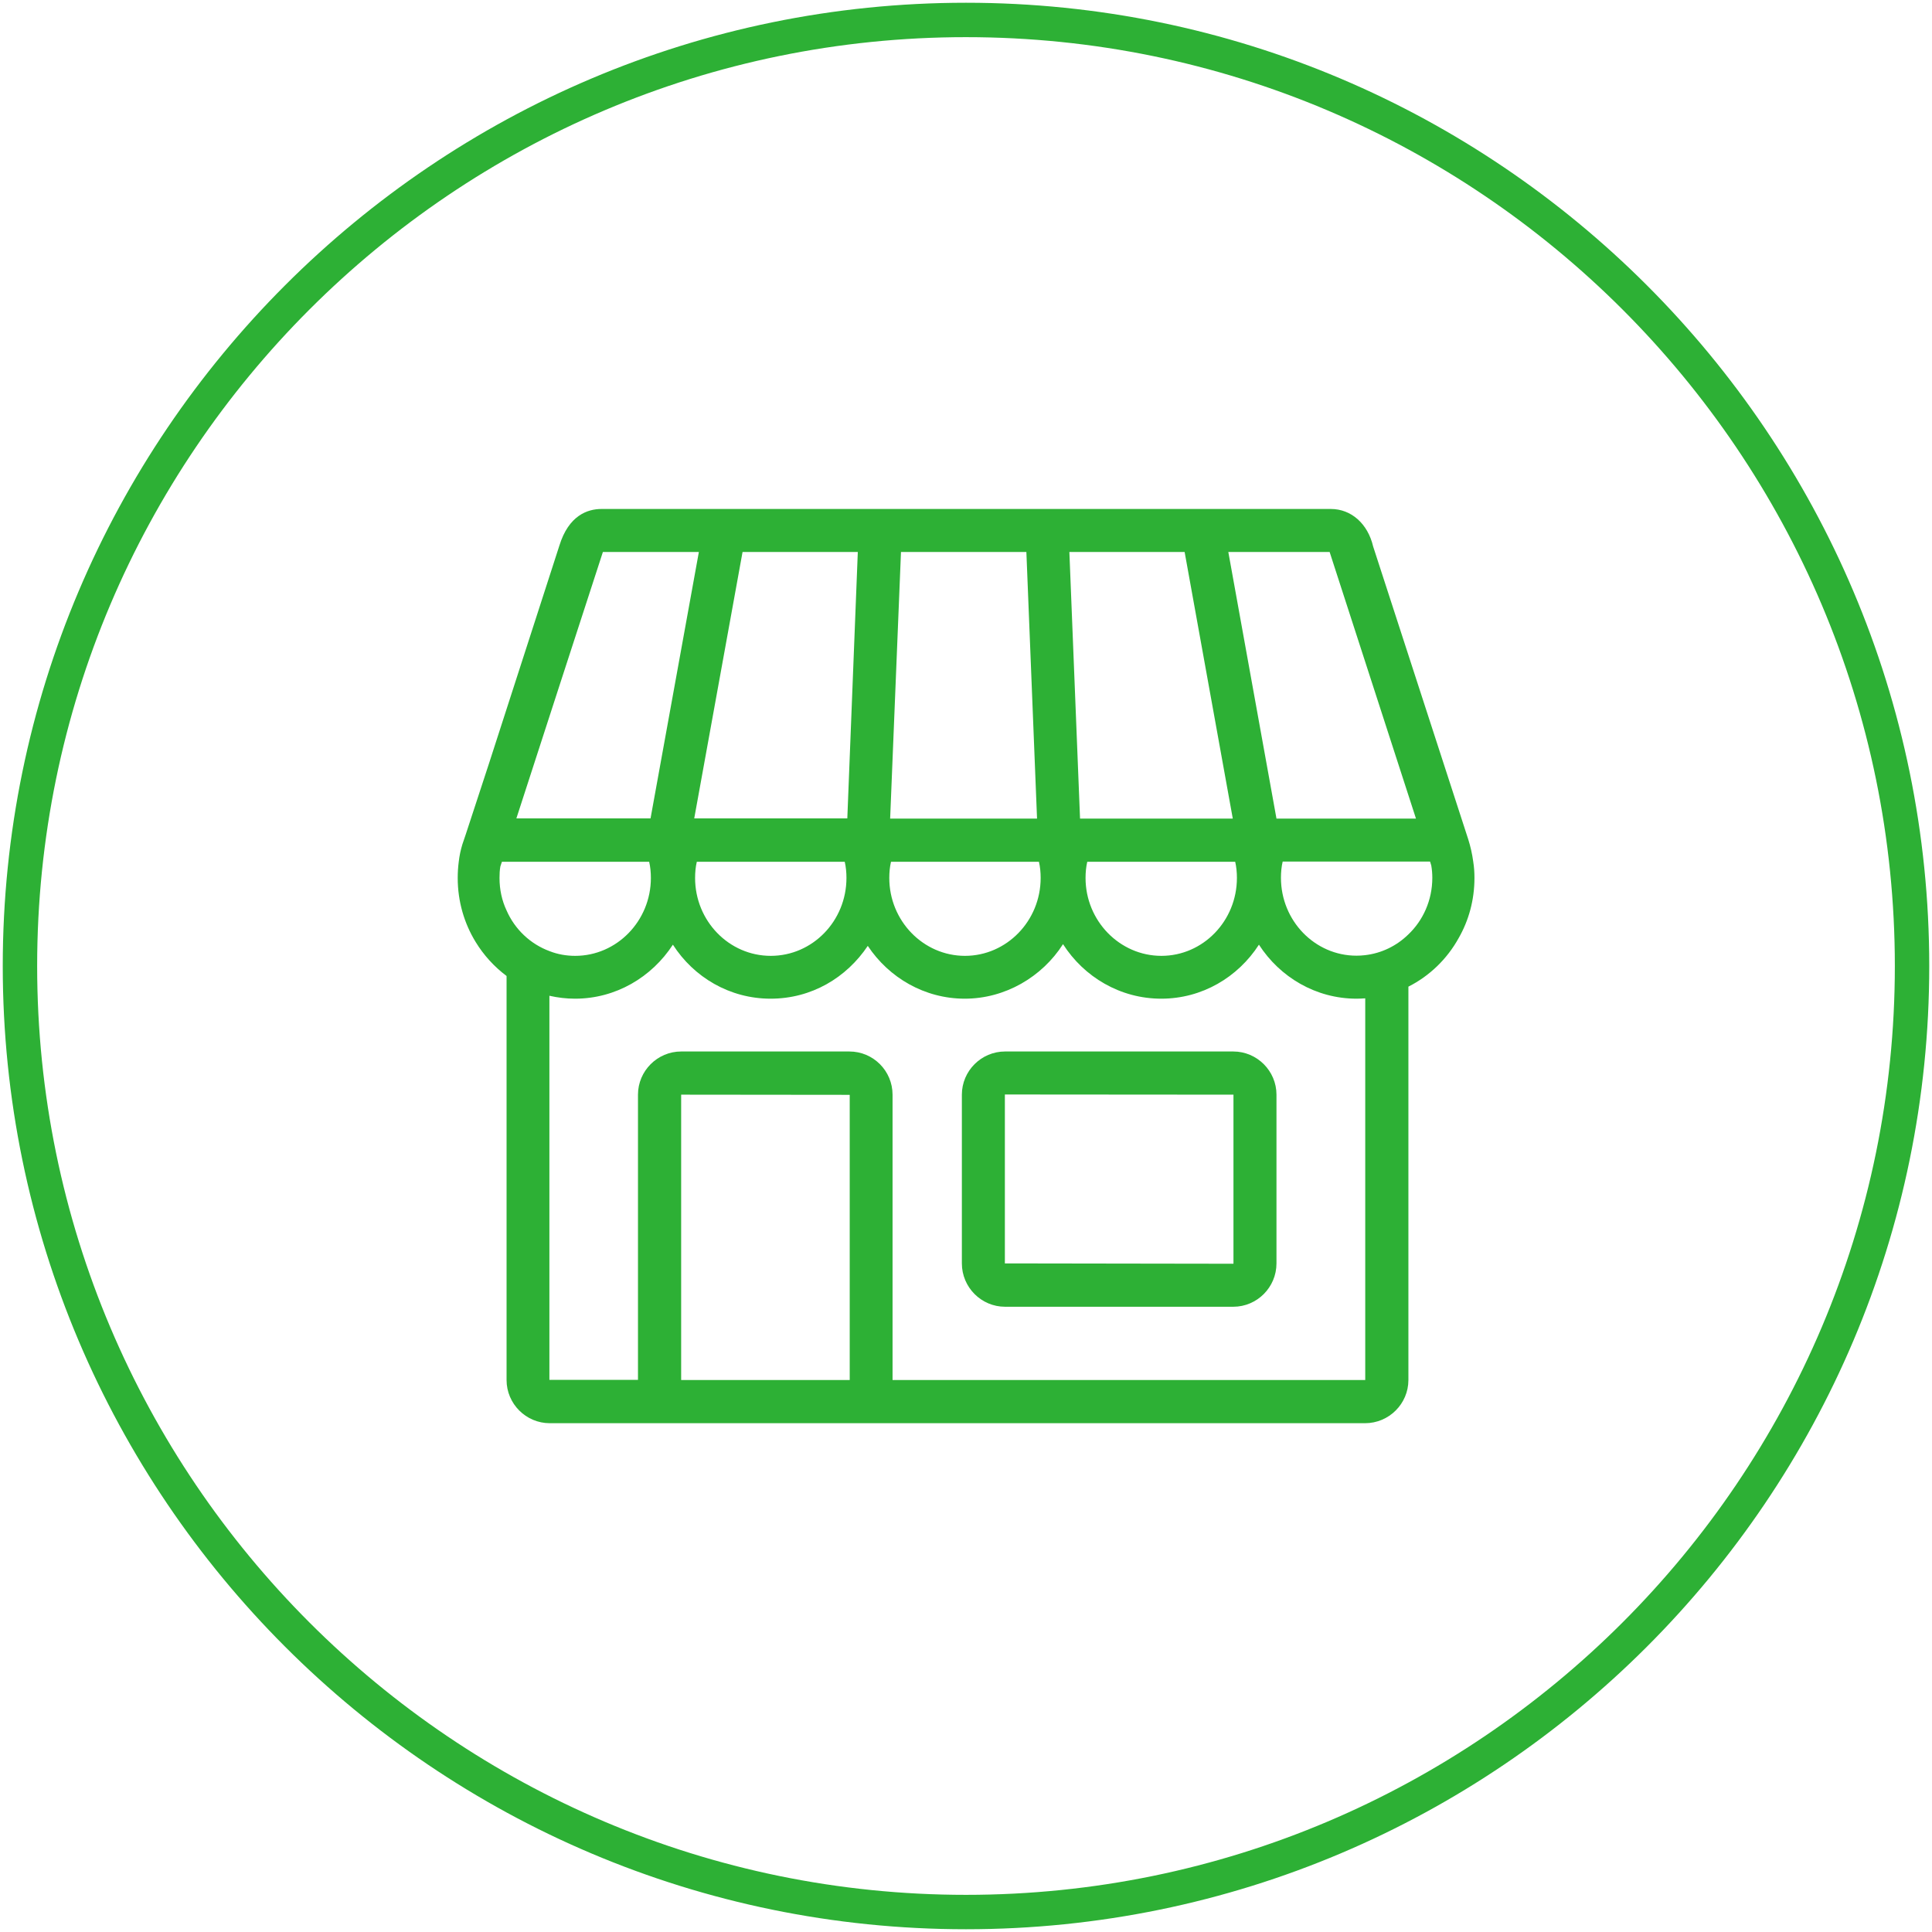
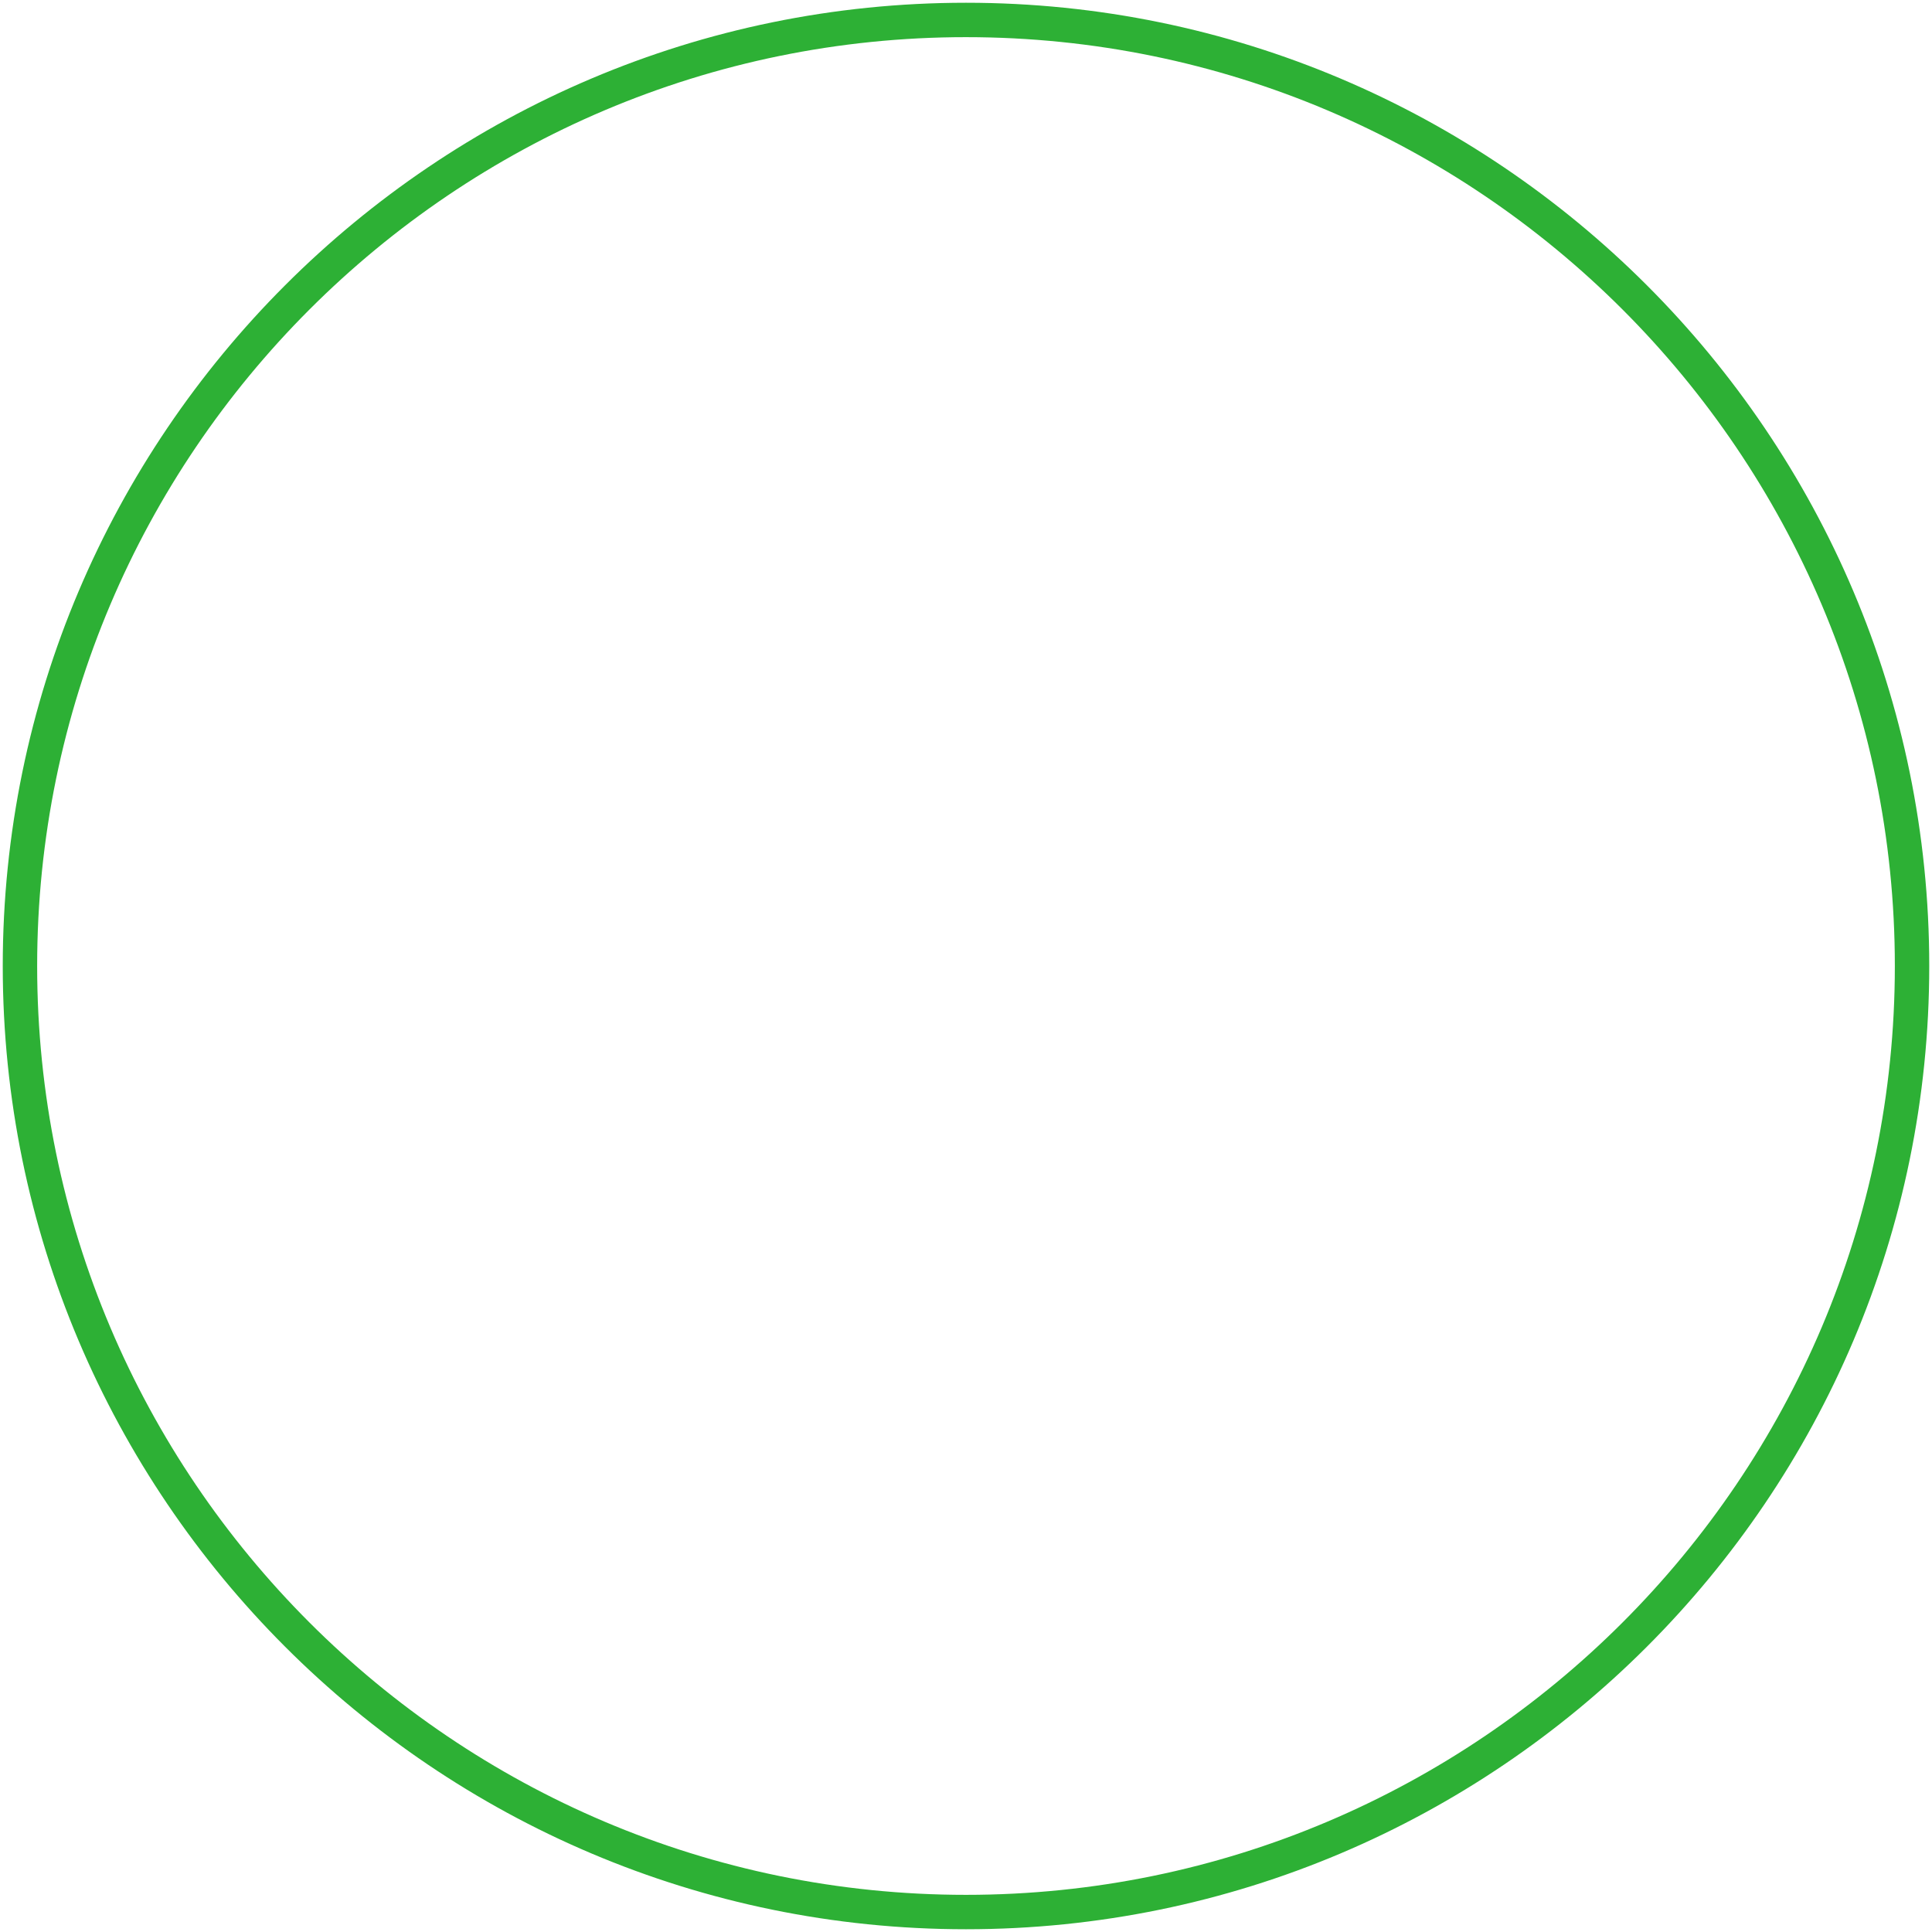
<svg xmlns="http://www.w3.org/2000/svg" id="Layer_1" data-name="Layer 1" viewBox="0 0 112.32 112.32">
  <defs>
    <style>
      .cls-1 {
        fill: #2db035;
      }
    </style>
  </defs>
  <path class="cls-1" d="m56.16,112.16C25.28,112.16.16,87.04.16,56.16S25.28.16,56.16.16s56,25.12,56,56-25.12,56-56,56Zm0-110C26.38,2.16,2.16,26.38,2.16,56.16s24.22,54,54,54,54-24.22,54-54S85.94,2.16,56.16,2.16Z" />
-   <path class="cls-1" d="m85.65,50.1c-.06-.45-.16-.89-.29-1.3l-5.53-17.03c-.31-1.32-1.27-2.18-2.46-2.18h-42.4c-.82,0-1.91.38-2.45,2.13l-4.08,12.63-1.36,4.15-.2.59c-.1.33-.17.66-.21,1.01-.04.31-.06.62-.06.94,0,1.37.38,2.64,1.04,3.72.47.77,1.08,1.44,1.8,1.98v23.49c0,1.38,1.13,2.51,2.51,2.51h47.4c1.39,0,2.52-1.13,2.52-2.51v-22.87c1.23-.62,2.25-1.61,2.92-2.82.59-1.03.92-2.22.92-3.5,0-.32-.02-.63-.07-.94Zm-8.35-18.01s5.02,15.5,5.02,15.5h-8.11l-2.8-15.5h5.89Zm-5.39,18.95c0,2.5-1.97,4.53-4.39,4.53s-4.41-2.03-4.41-4.53c0-.32.03-.64.1-.94h8.6c.07.3.1.62.1.94Zm-3.04-18.95l2.8,15.5h-8.88l-.62-15.5h6.7Zm-16.49,0h7.29l.62,15.5h-8.54s.63-15.5.63-15.5Zm-.58,18.01h8.6c.07.3.1.62.1.94,0,2.5-1.98,4.53-4.4,4.53s-4.4-2.03-4.4-4.53c0-.32.03-.64.1-.94Zm-8.63-18.01h6.7l-.61,15.49h-8.9l2.81-15.49Zm6.04,18.95c0,2.5-1.97,4.53-4.4,4.53s-4.4-2.03-4.4-4.53c0-.32.03-.64.1-.94h8.6c.07.3.1.62.1.94Zm-14.16-18.95h5.58l-2.81,15.49h-7.8s5-15.42,5.03-15.49Zm-5.6,20.84c-.27-.57-.41-1.21-.41-1.89,0-.23.01-.45.05-.67l.09-.27h8.56c.07.3.1.62.1.94,0,2.5-1.98,4.53-4.4,4.53-.52,0-1.02-.09-1.48-.27-1.12-.41-2.03-1.27-2.51-2.37Zm19.94,27.3h0s-9.79,0-9.79,0v-16.59s9.8.01,9.8.01v16.58Zm29.97,0h-27.47v-16.59c0-1.38-1.12-2.51-2.51-2.51h-9.78c-1.38,0-2.51,1.13-2.51,2.51v16.58h-5.15v-22.33c.49.11.98.17,1.49.17,2.37,0,4.46-1.25,5.69-3.14,1.21,1.89,3.3,3.14,5.68,3.14s4.41-1.22,5.65-3.07c1.23,1.85,3.3,3.07,5.64,3.07s4.49-1.26,5.71-3.17c1.22,1.91,3.33,3.17,5.71,3.17s4.46-1.25,5.68-3.14c1.22,1.89,3.31,3.14,5.68,3.14.17,0,.34-.01.5-.02v22.19Zm2.5-25.89c-.67.65-1.54,1.08-2.5,1.19-.17.02-.33.03-.5.03-2.42,0-4.39-2.03-4.39-4.53,0-.32.03-.64.1-.94h8.57l.07.23c.04.23.06.47.06.71,0,1.31-.54,2.49-1.41,3.31Zm-10.16,6.79h-13.27c-1.38,0-2.51,1.13-2.51,2.51v9.81c0,1.39,1.13,2.52,2.51,2.52h13.27c1.38,0,2.51-1.13,2.51-2.52v-9.81c0-1.38-1.13-2.51-2.51-2.51Zm0,12.34l-13.28-.02v-9.82s13.29.01,13.29.01v9.83Z" />
</svg>